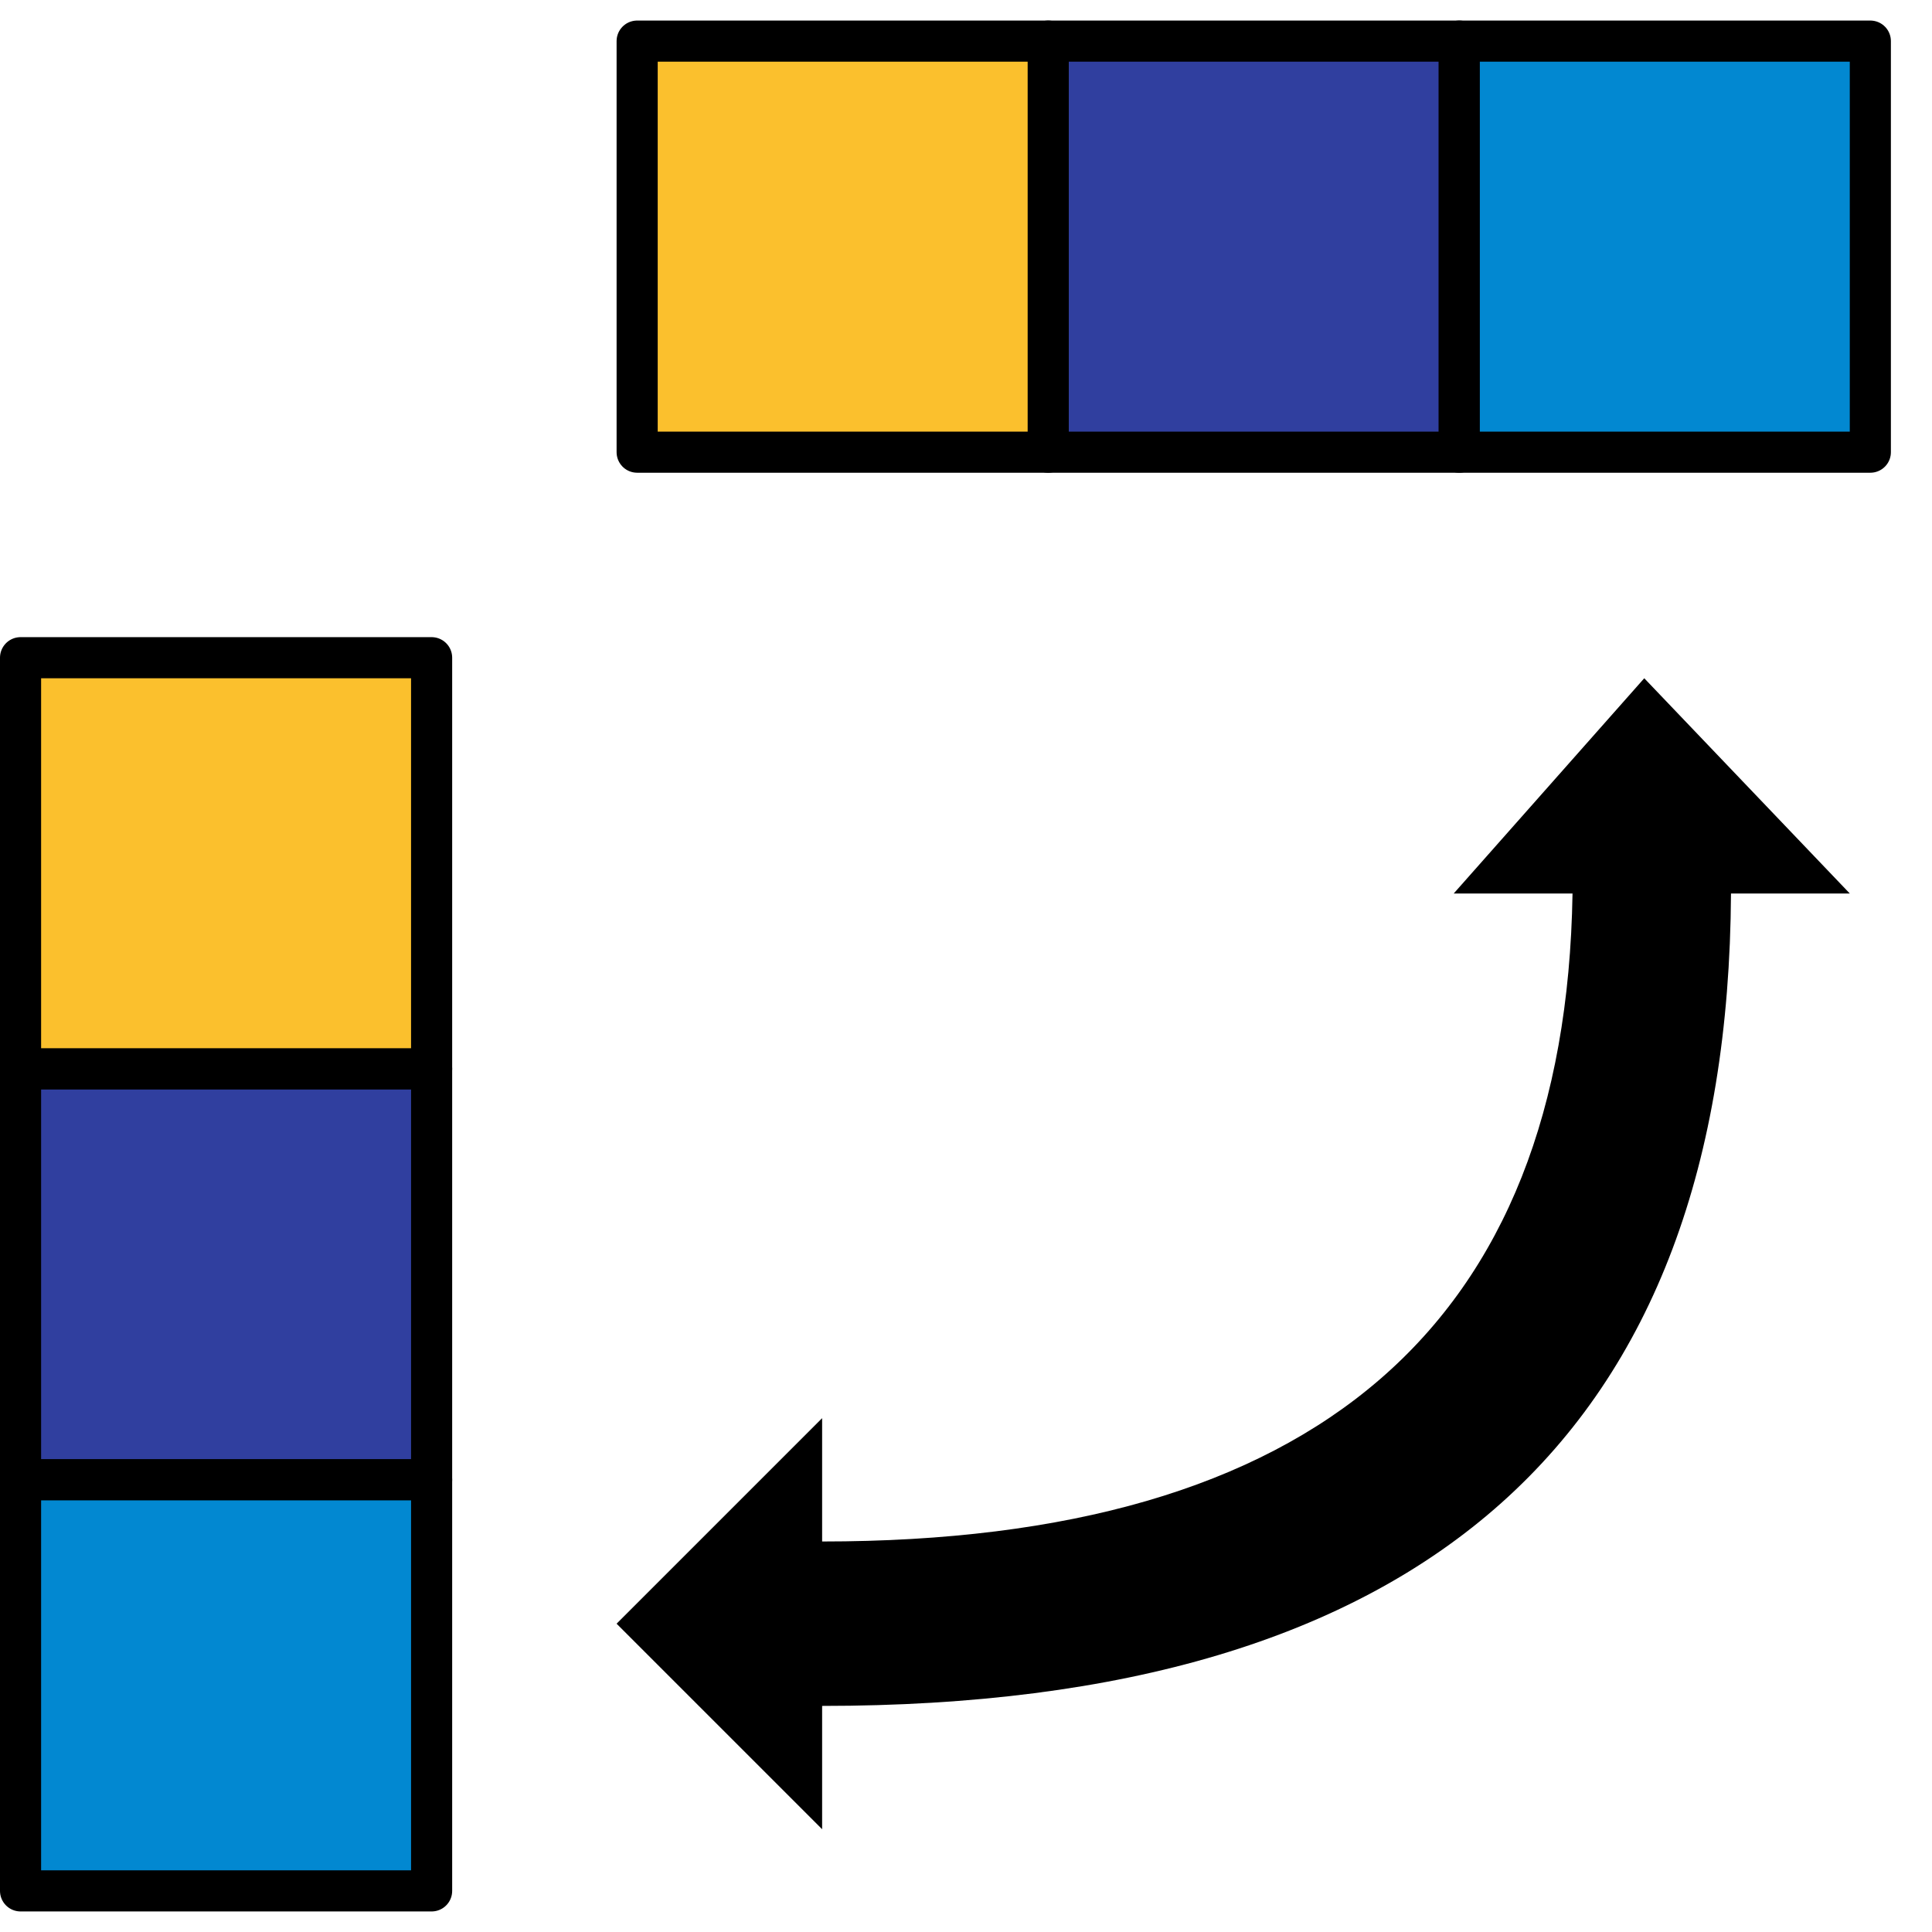
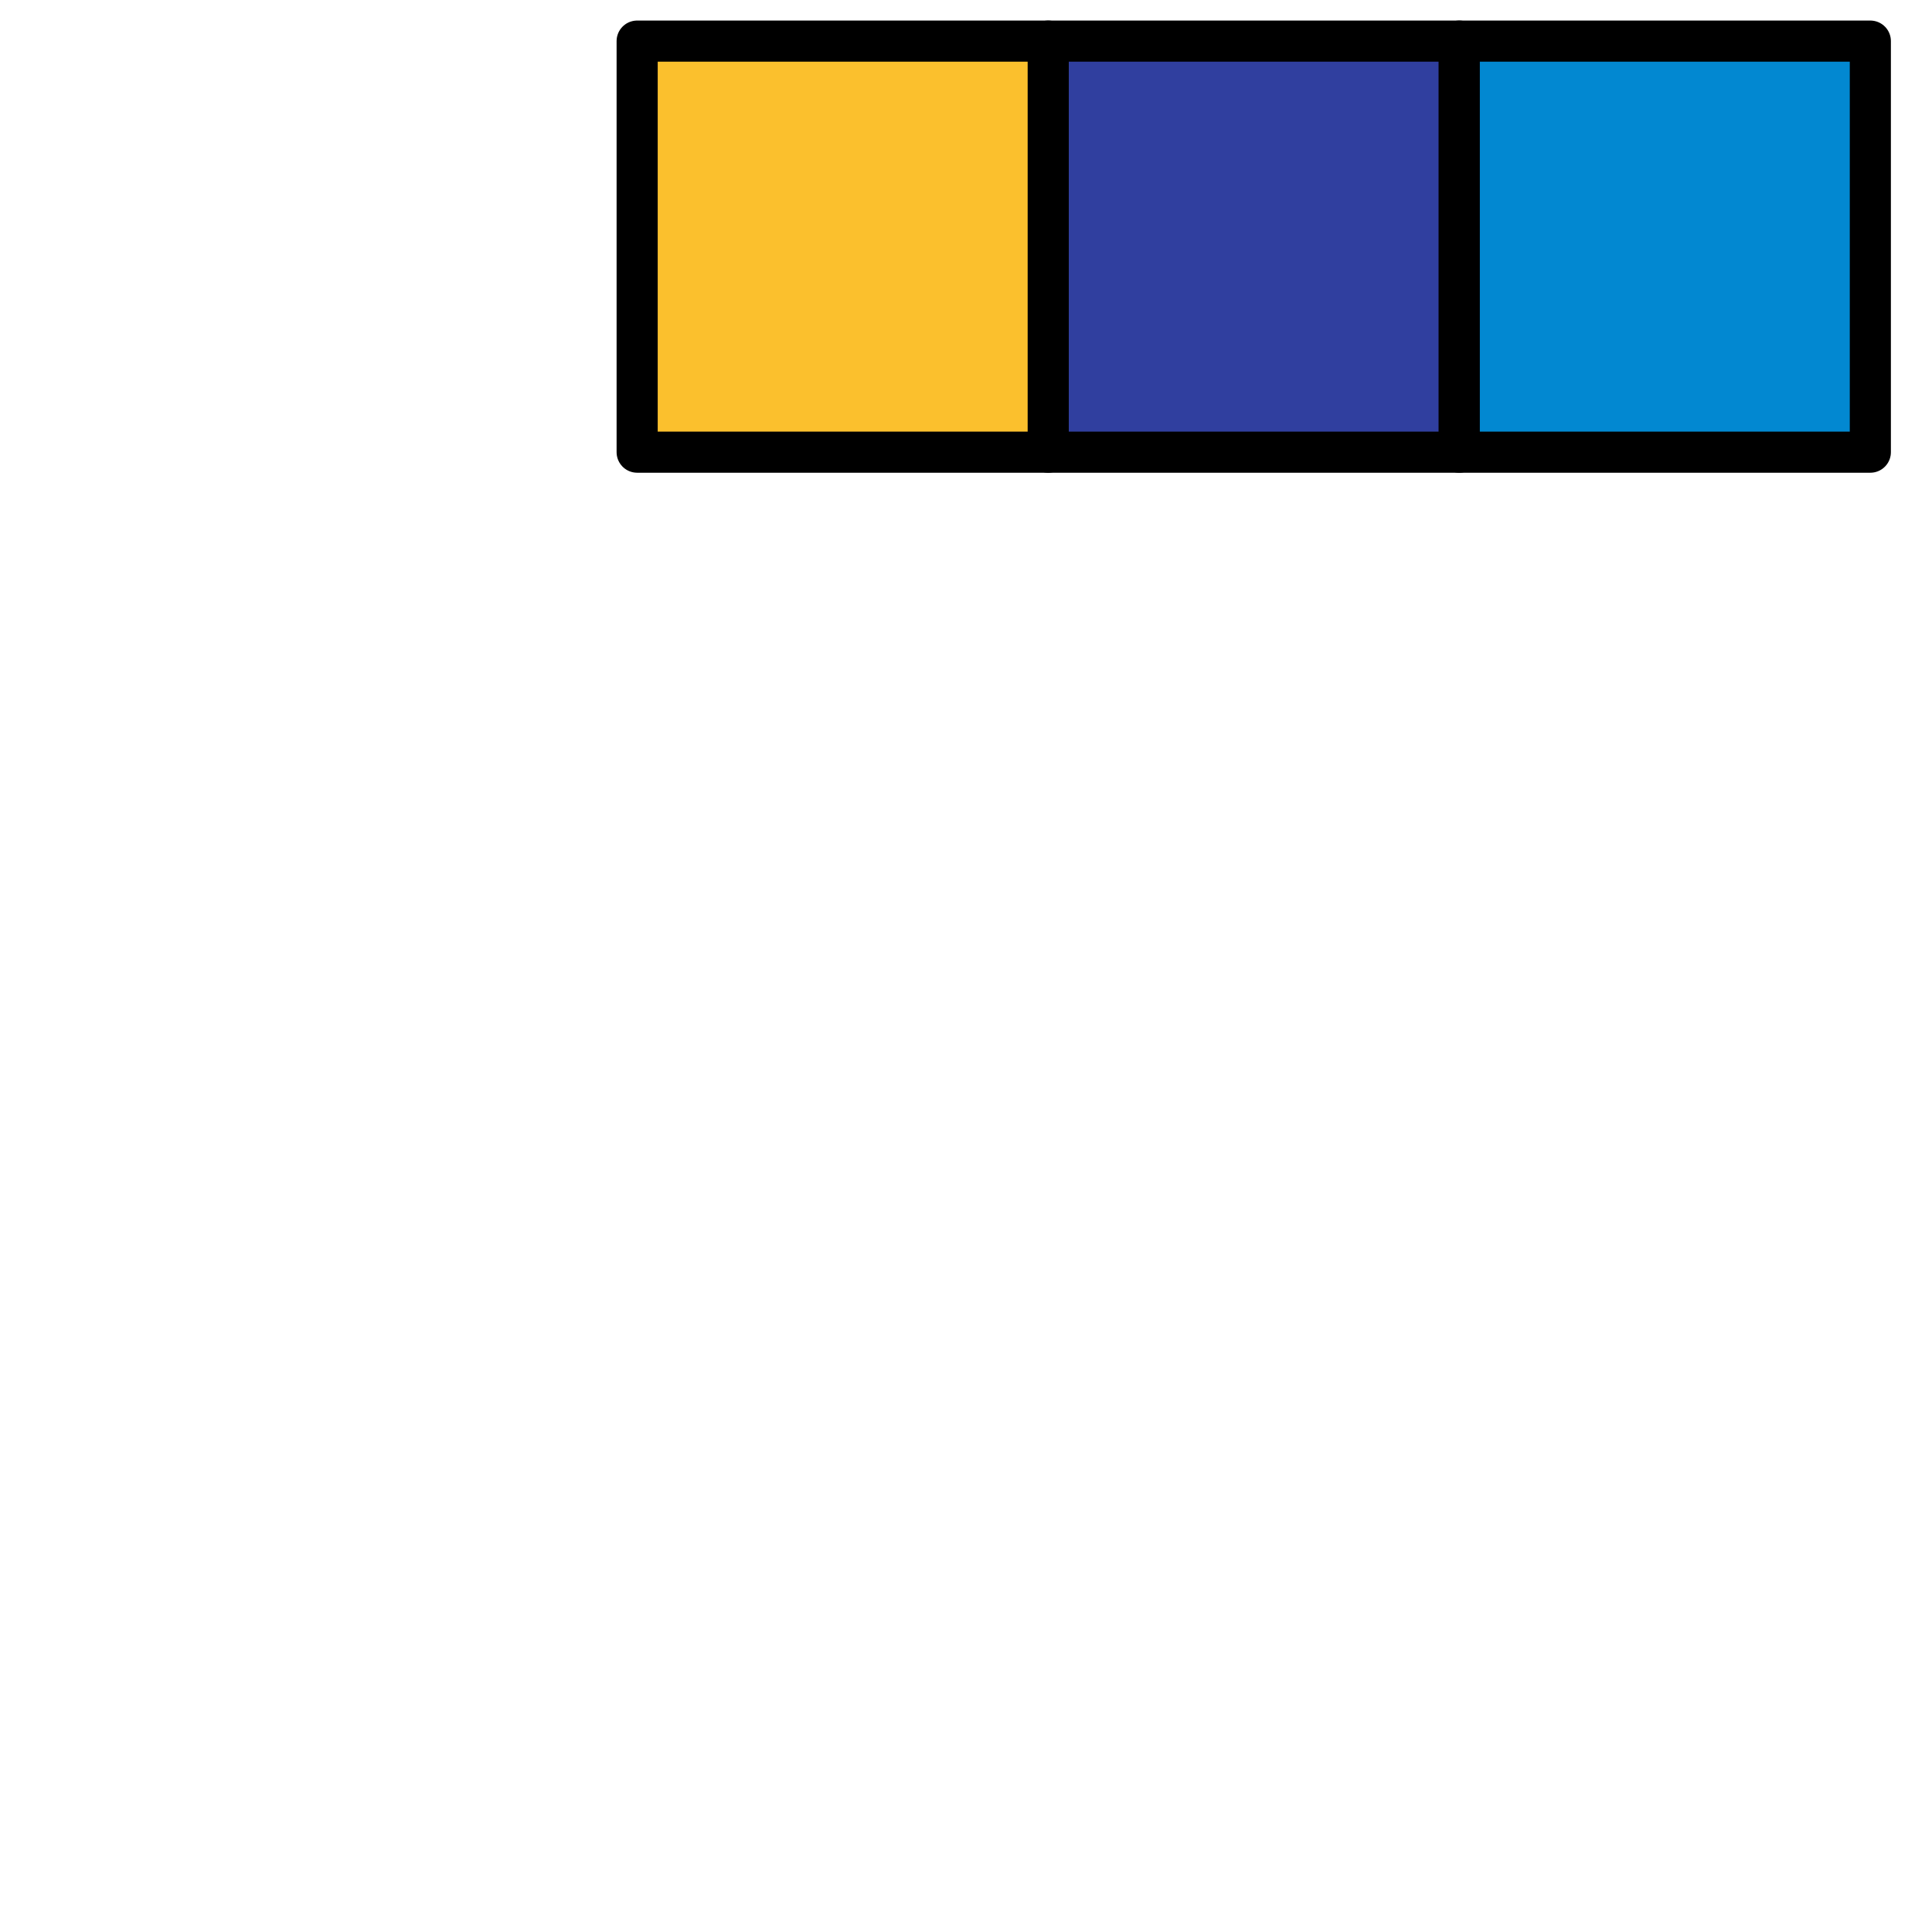
<svg xmlns="http://www.w3.org/2000/svg" width="47" height="47" stroke="#000" stroke-linecap="round" stroke-linejoin="round" fill="#fff" fill-rule="evenodd" font-family="Roboto" font-size="14" text-anchor="middle">
  <path d="M25.5 1h10v10h-10z" fill="#303f9f" />
  <path d="M15.5 1h10v10h-10z" fill="#fbc02d" />
  <path d="M35.5 1h10v10h-10z" fill="#0288d1" />
-   <path d="M20 44.5l-5-5 5-5v3q18 0 18.255-15.764h-2.89L40 16.5l5 5.236h-2.89Q42 41.5 20 41.5z" fill="#000" stroke="none" />
-   <path d="M.5 26h10v10H.5z" fill="#303f9f" />
-   <path d="M.5 16h10v10H.5z" fill="#fbc02d" />
-   <path d="M.5 36h10v10H.5z" fill="#0288d1" />
</svg>